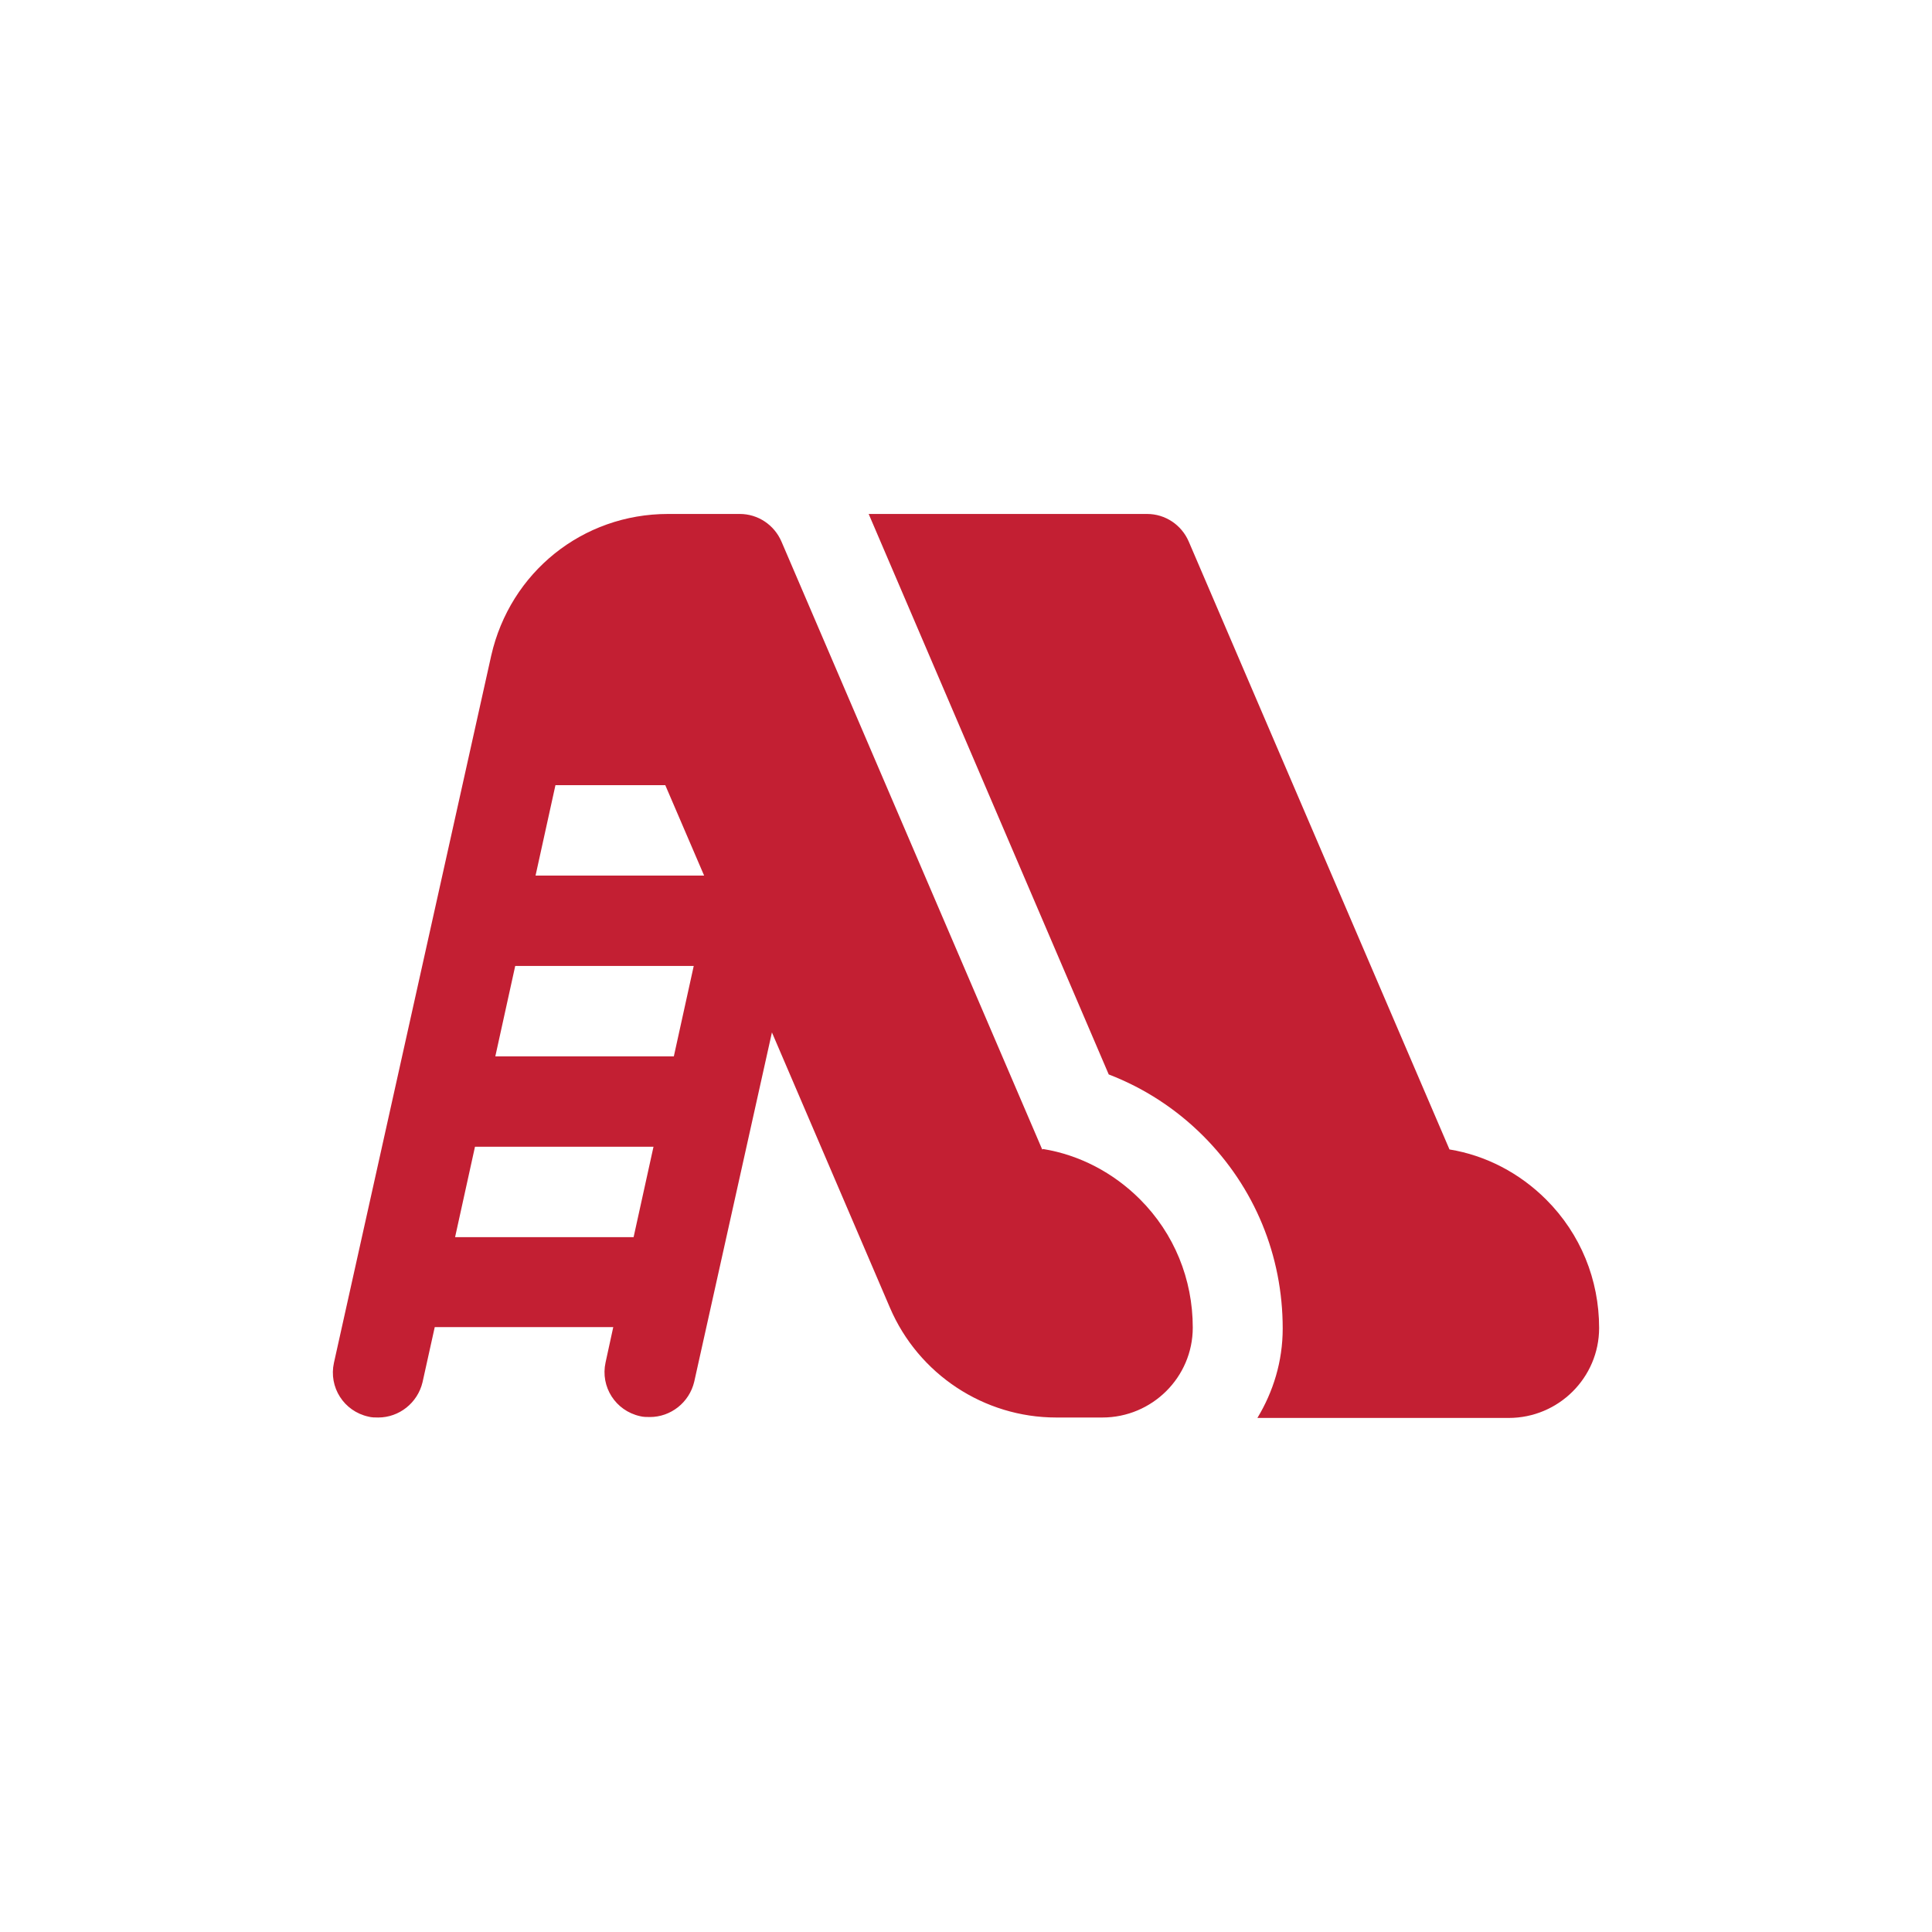
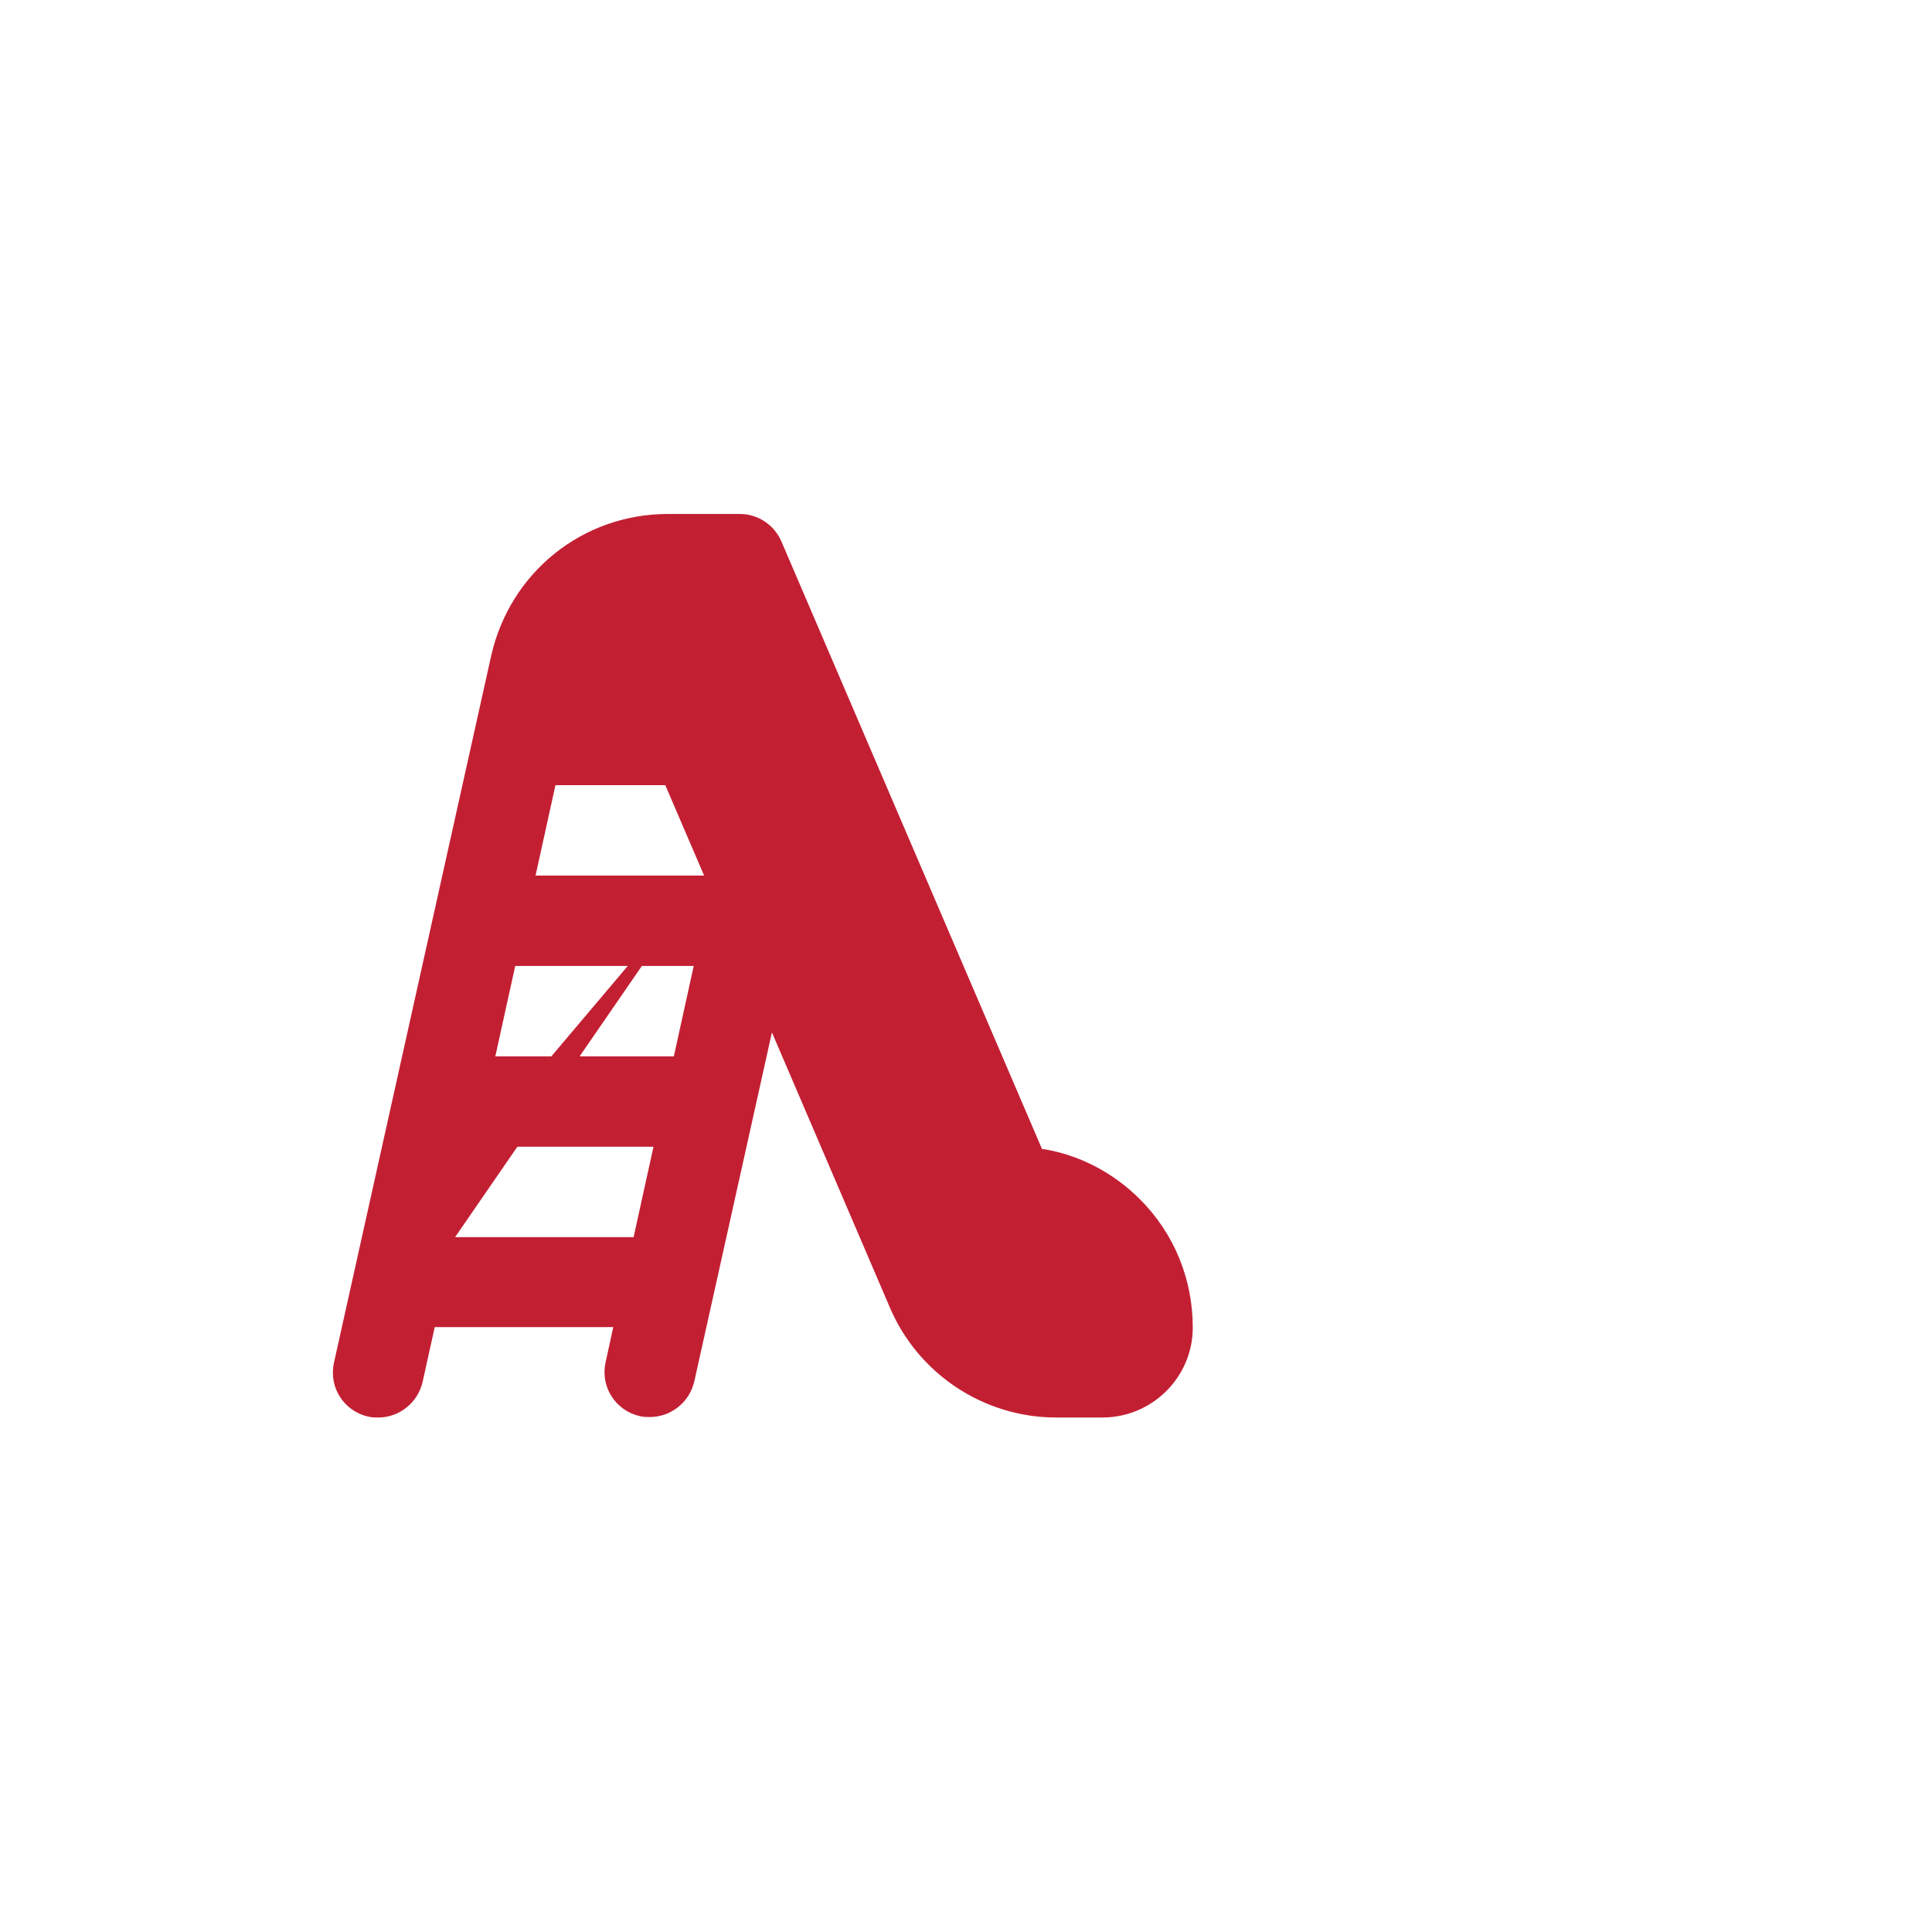
<svg xmlns="http://www.w3.org/2000/svg" width="40" height="40" viewBox="0 0 40 40" fill="none">
-   <path d="M21.578 23.799L16.179 11.212C16.029 10.866 15.692 10.641 15.318 10.641H13.83C12.061 10.641 10.564 11.848 10.171 13.57L6.914 28.215C6.802 28.721 7.12 29.217 7.625 29.329C7.691 29.348 7.766 29.348 7.831 29.348C8.262 29.348 8.645 29.048 8.748 28.618L9.001 27.476H12.697L12.538 28.206C12.426 28.712 12.744 29.207 13.25 29.32C13.315 29.338 13.39 29.338 13.456 29.338C13.886 29.338 14.27 29.039 14.373 28.608L15.982 21.375L18.425 27.074C19.014 28.45 20.371 29.348 21.868 29.348H22.823C23.852 29.348 24.695 28.515 24.695 27.486C24.695 26.484 24.311 25.539 23.6 24.828C23.047 24.276 22.346 23.911 21.597 23.789L21.578 23.799ZM13.951 21.871H10.255L10.667 19.999H14.363L13.951 21.871ZM14.578 18.128H11.088L11.5 16.256H13.774L14.578 18.128ZM9.422 25.614L9.834 23.742H13.53L13.118 25.614H9.422Z" fill="#C31F33" />
-   <path d="M32.013 24.837C31.461 24.285 30.759 23.92 30.01 23.798L24.611 11.211C24.461 10.865 24.124 10.641 23.75 10.641H17.985L22.955 22.245C23.684 22.525 24.349 22.956 24.91 23.517C25.977 24.584 26.557 25.997 26.557 27.504C26.557 28.187 26.361 28.814 26.033 29.357H31.236C32.266 29.357 33.108 28.524 33.108 27.494C33.108 26.493 32.724 25.548 32.013 24.837Z" fill="#C31F33" />
+   <path d="M21.578 23.799L16.179 11.212C16.029 10.866 15.692 10.641 15.318 10.641H13.83C12.061 10.641 10.564 11.848 10.171 13.57L6.914 28.215C6.802 28.721 7.12 29.217 7.625 29.329C7.691 29.348 7.766 29.348 7.831 29.348C8.262 29.348 8.645 29.048 8.748 28.618L9.001 27.476H12.697L12.538 28.206C12.426 28.712 12.744 29.207 13.25 29.32C13.315 29.338 13.39 29.338 13.456 29.338C13.886 29.338 14.27 29.039 14.373 28.608L15.982 21.375L18.425 27.074C19.014 28.45 20.371 29.348 21.868 29.348H22.823C23.852 29.348 24.695 28.515 24.695 27.486C24.695 26.484 24.311 25.539 23.6 24.828C23.047 24.276 22.346 23.911 21.597 23.789L21.578 23.799ZM13.951 21.871H10.255L10.667 19.999H14.363L13.951 21.871ZM14.578 18.128H11.088L11.5 16.256H13.774L14.578 18.128ZL9.834 23.742H13.53L13.118 25.614H9.422Z" fill="#C31F33" />
</svg>